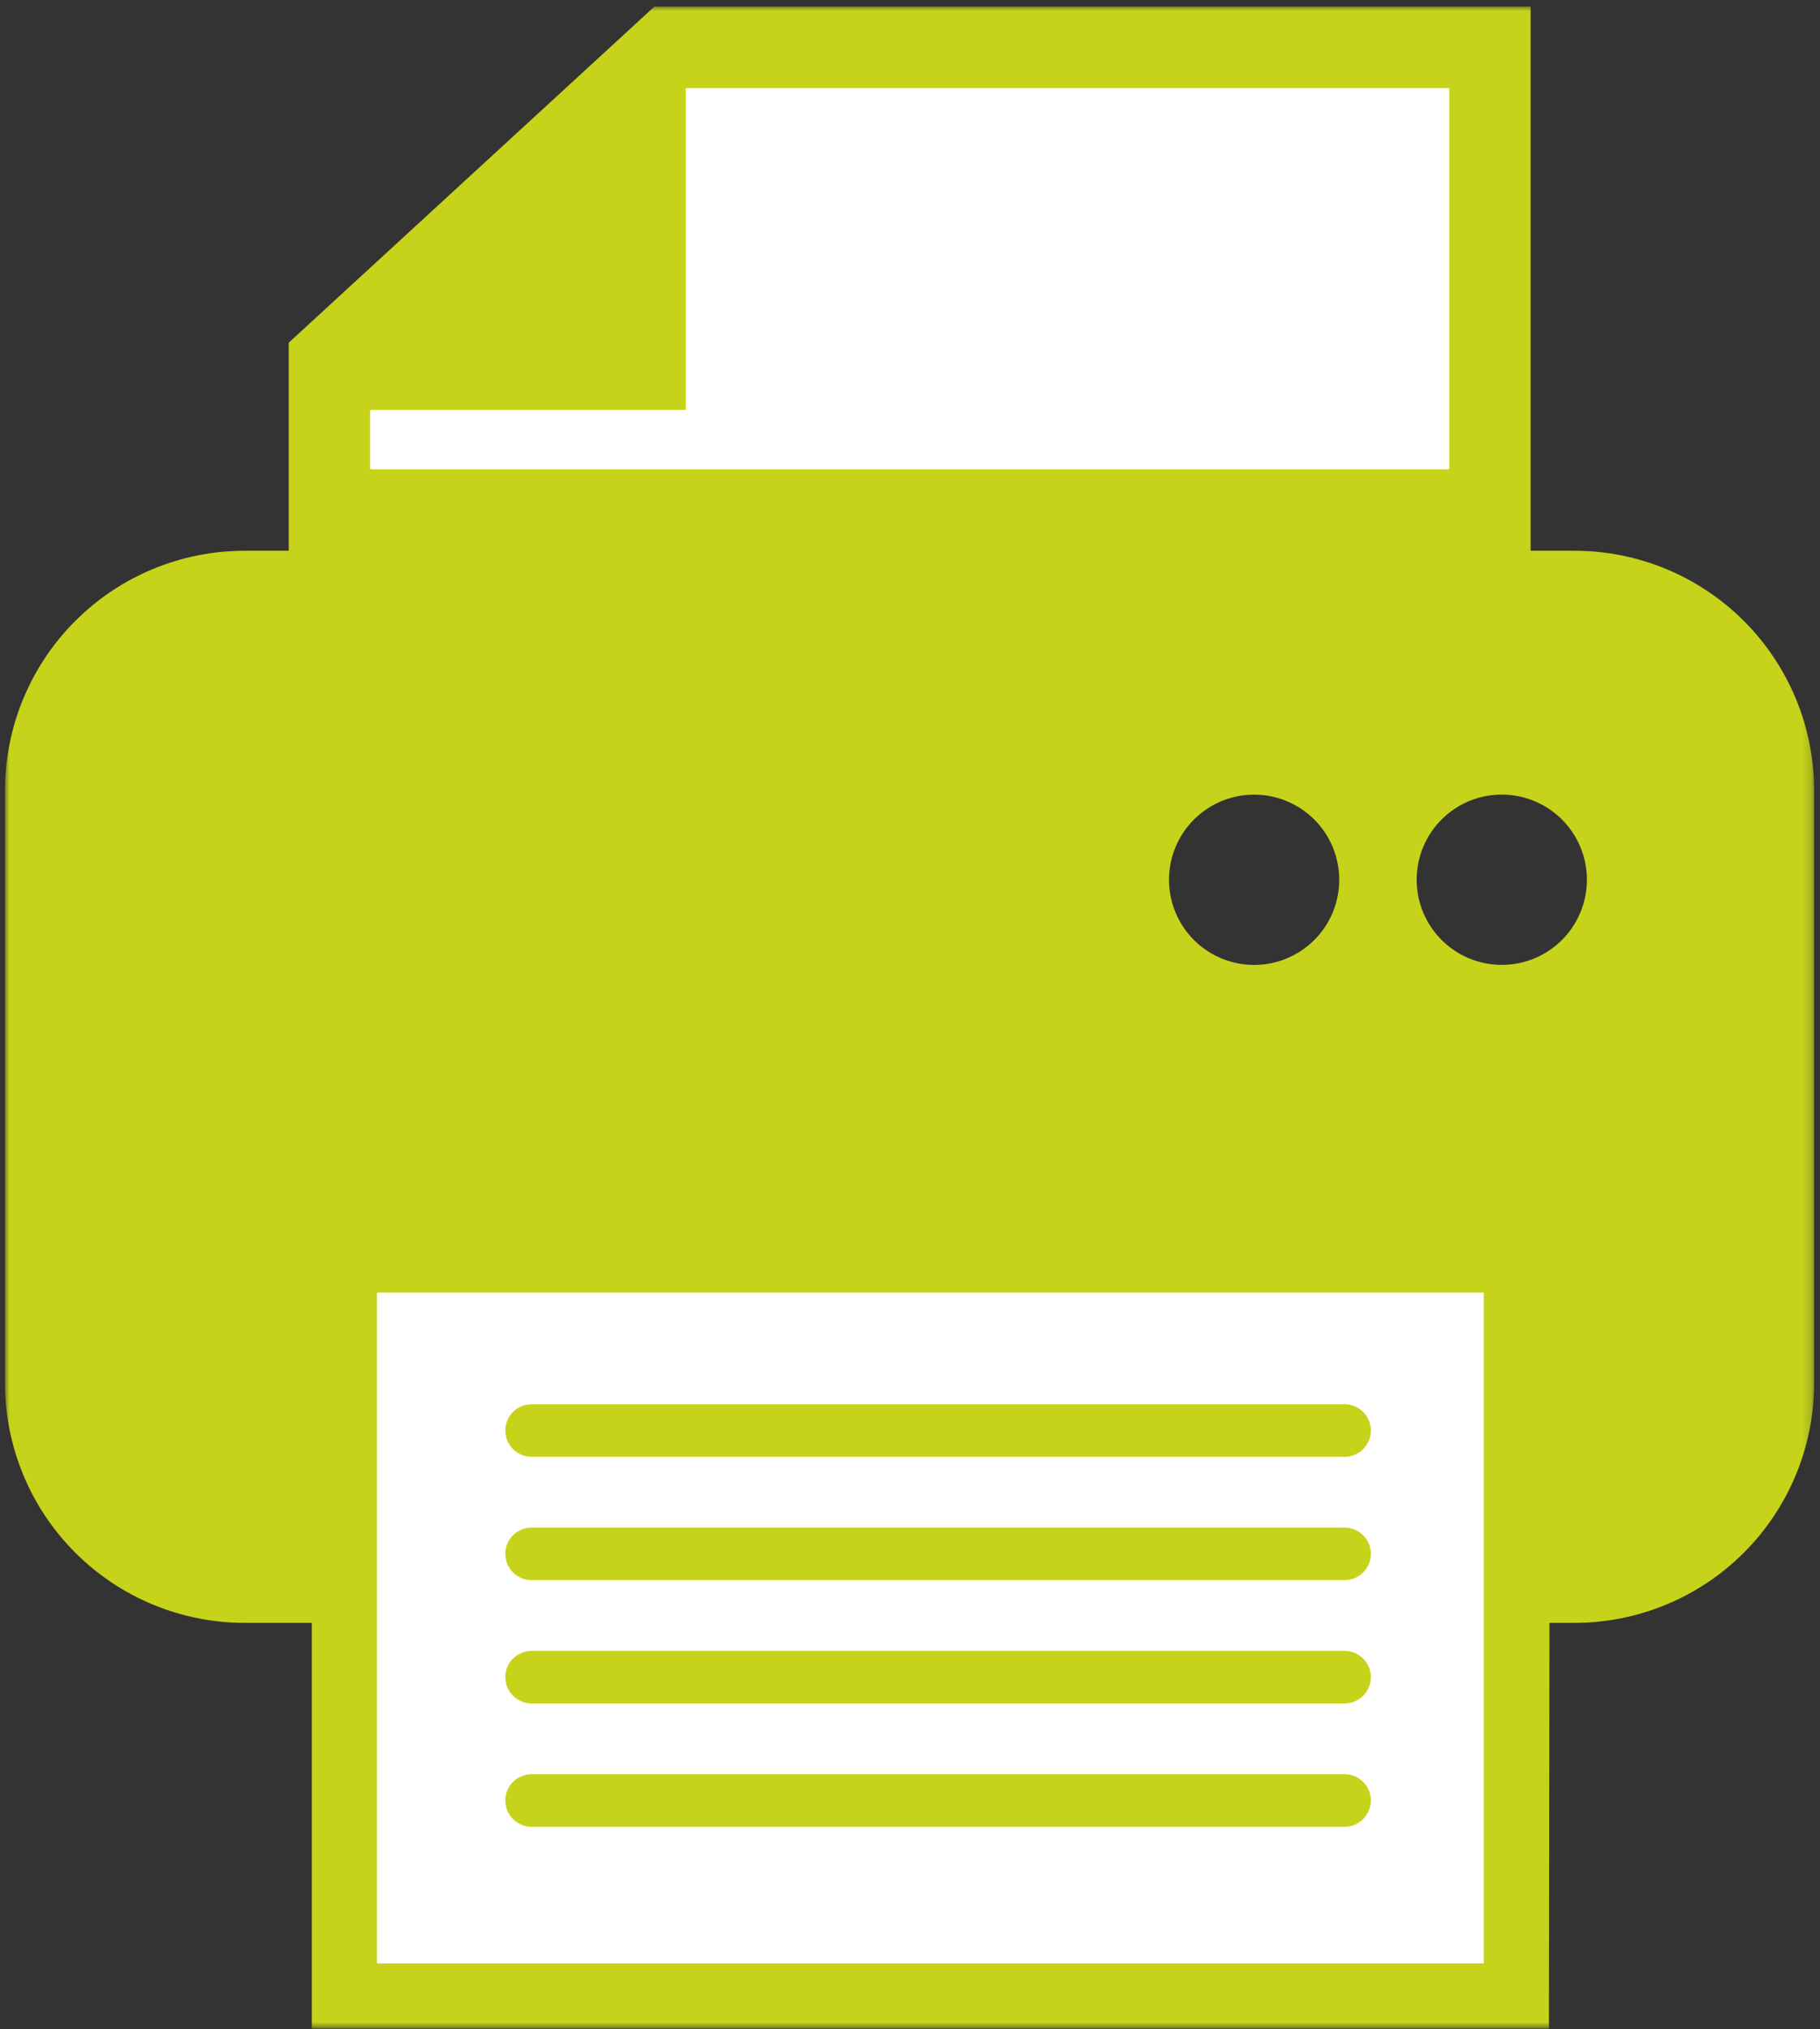
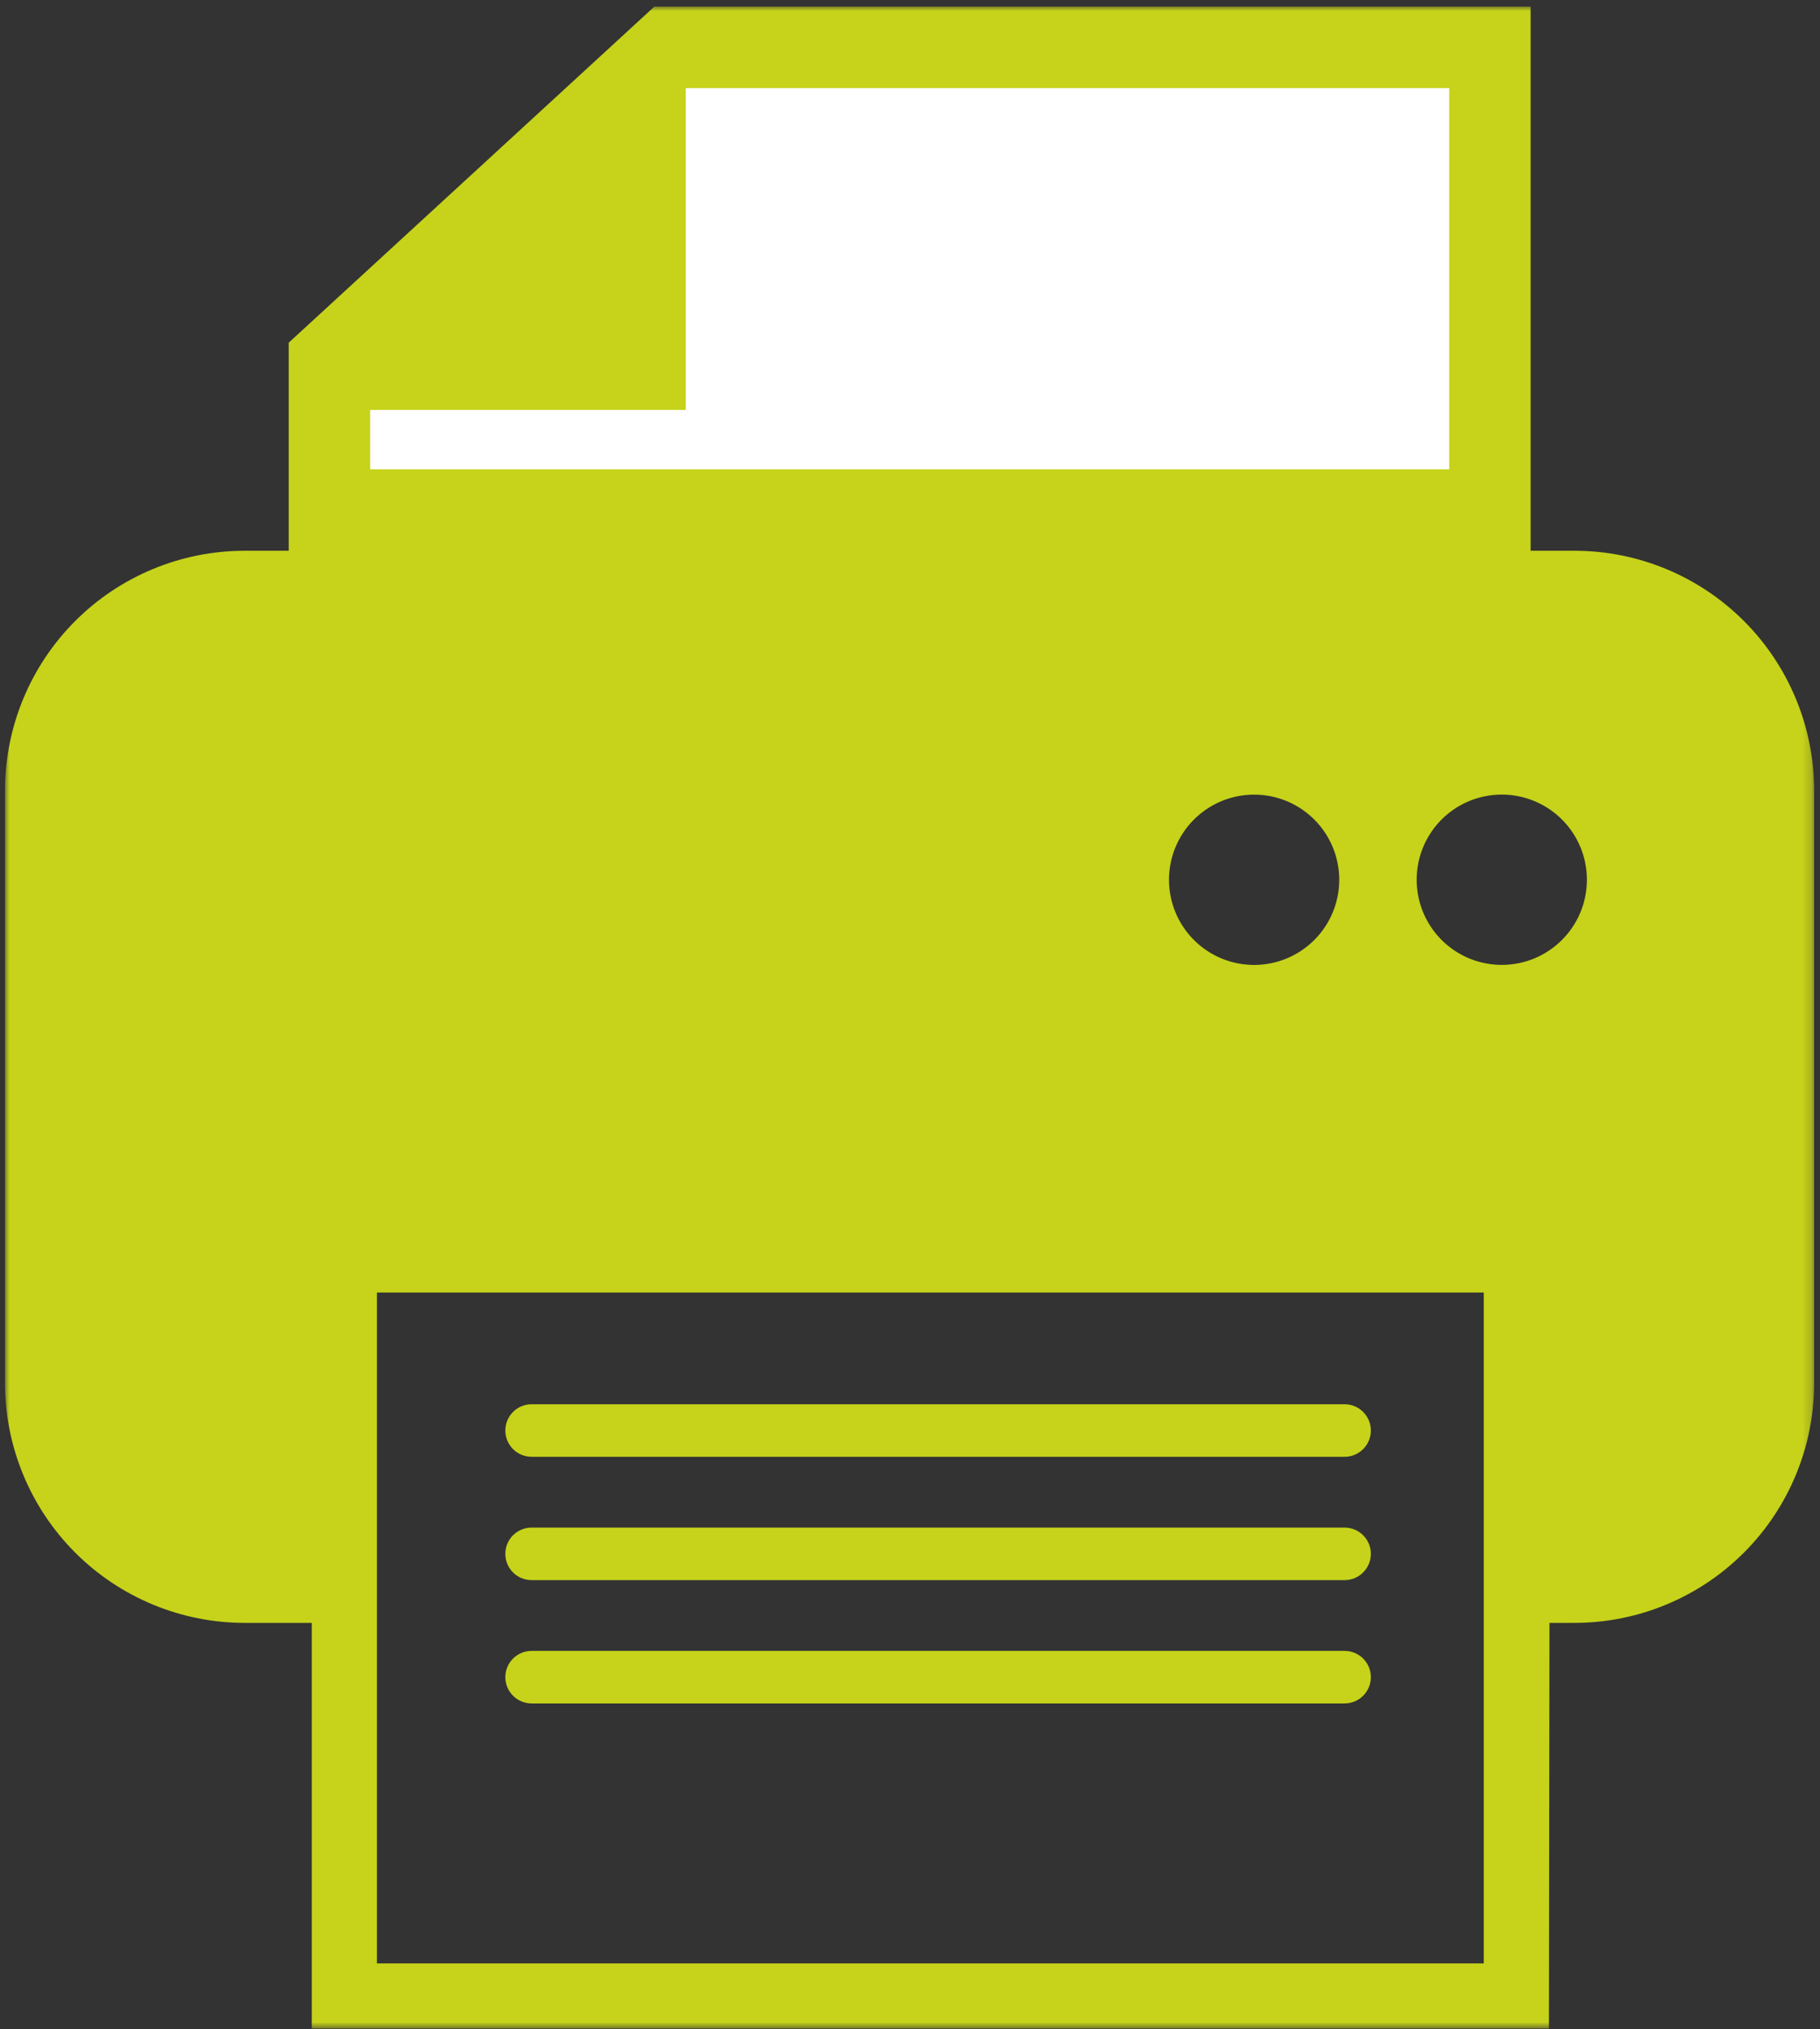
<svg xmlns="http://www.w3.org/2000/svg" xmlns:xlink="http://www.w3.org/1999/xlink" width="201px" height="224px" viewBox="0 0 201 224" version="1.1">
  <rect x="0" y="0" width="201" height="224" fill="#333333" stroke="none" />
  <title>icon-machine</title>
  <defs>
    <rect id="path-1" x="0" y="0" width="199.797" height="223.217" />
  </defs>
  <g id="Page-1" stroke="none" stroke-width="1" fill="none" fill-rule="evenodd">
-     <rect id="Rectangle" fill="#FFFFFF" x="39" y="140" width="129" height="79" />
    <polygon id="Rectangle" fill="#FFFFFF" points="71.234 6 164 6 164 55 37 55 37 37.403" />
    <g id="Groupe-1336" transform="translate(0.552, 0.731)">
      <mask id="mask-2" fill="white">
        <use xlink:href="#path-1" />
      </mask>
      <g id="Rectangle_752" />
      <g id="Groupe_1335" mask="url(#mask-2)" fill="#C6D31A" fill-rule="nonzero">
        <g transform="translate(-0, 0)">
          <path d="M147.944,160.094 L58.157,160.094 C56.555,160.094 55.257,158.796 55.257,157.194 C55.257,155.592 56.555,154.294 58.157,154.294 L147.944,154.294 C148.98,154.294 149.937,154.847 150.455,155.744 C150.974,156.641 150.974,157.747 150.455,158.644 C149.937,159.541 148.98,160.094 147.944,160.094" id="Tracé_8168" />
          <path d="M147.944,173.709 L58.157,173.709 C56.555,173.709 55.257,172.411 55.257,170.809 C55.257,169.207 56.555,167.909 58.157,167.909 L147.944,167.909 C149.546,167.909 150.844,169.207 150.844,170.809 C150.844,172.411 149.546,173.709 147.944,173.709" id="Tracé_8169" />
          <path d="M147.944,187.322 L58.157,187.322 C56.555,187.322 55.257,186.024 55.257,184.422 C55.257,182.82 56.555,181.522 58.157,181.522 L147.944,181.522 C149.546,181.522 150.844,182.82 150.844,184.422 C150.844,186.024 149.546,187.322 147.944,187.322" id="Tracé_8170" />
-           <path d="M147.944,200.937 L58.157,200.937 C56.555,200.937 55.257,199.639 55.257,198.037 C55.257,196.435 56.555,195.137 58.157,195.137 L147.944,195.137 C149.546,195.137 150.844,196.435 150.844,198.037 C150.844,199.639 149.546,200.937 147.944,200.937" id="Tracé_8171" />
          <path d="M173.323,60.07 L168.49,60.07 L168.49,0 L71.712,0 L31.335,37.1 L31.335,60.07 L26.474,60.07 C19.45,60.071 12.714,62.863 7.749,67.831 C2.783,72.8 -0.004,79.538 4.2461232e-06,86.562 L4.2461232e-06,151.938 C-0.004,158.962 2.783,165.7 7.749,170.669 C12.714,175.637 19.45,178.429 26.474,178.43 L33.882,178.43 L33.882,223.217 L170.51,223.217 L170.571,178.43 L173.323,178.43 C180.348,178.43 187.085,175.638 192.05,170.67 C197.016,165.701 199.804,158.963 199.8,151.938 L199.8,86.562 C199.804,79.537 197.016,72.799 192.05,67.83 C187.085,62.862 180.348,60.07 173.323,60.07 M40.328,44.526 L75.183,44.526 L75.183,9.023 L75.215,8.992 L159.5,8.992 L159.5,51.078 L40.328,51.078 L40.328,44.526 Z M147.352,96.4 C147.35,100.202 145.057,103.629 141.542,105.081 C138.028,106.534 133.985,105.726 131.299,103.034 C128.613,100.343 127.812,96.298 129.272,92.787 C130.731,89.276 134.162,86.989 137.964,86.994 C140.456,86.996 142.846,87.988 144.607,89.752 C146.367,91.516 147.355,93.908 147.352,96.4 M163.316,216.023 L41.076,216.023 L41.076,141.955 L163.316,141.955 L163.316,216.023 Z M165.316,105.789 C161.512,105.794 158.08,103.505 156.622,99.992 C155.164,96.478 155.967,92.432 158.657,89.742 C161.347,87.052 165.393,86.249 168.907,87.707 C172.42,89.165 174.709,92.597 174.704,96.401 C174.697,101.583 170.498,105.782 165.316,105.789" id="Tracé_8172" />
        </g>
      </g>
    </g>
  </g>
</svg>